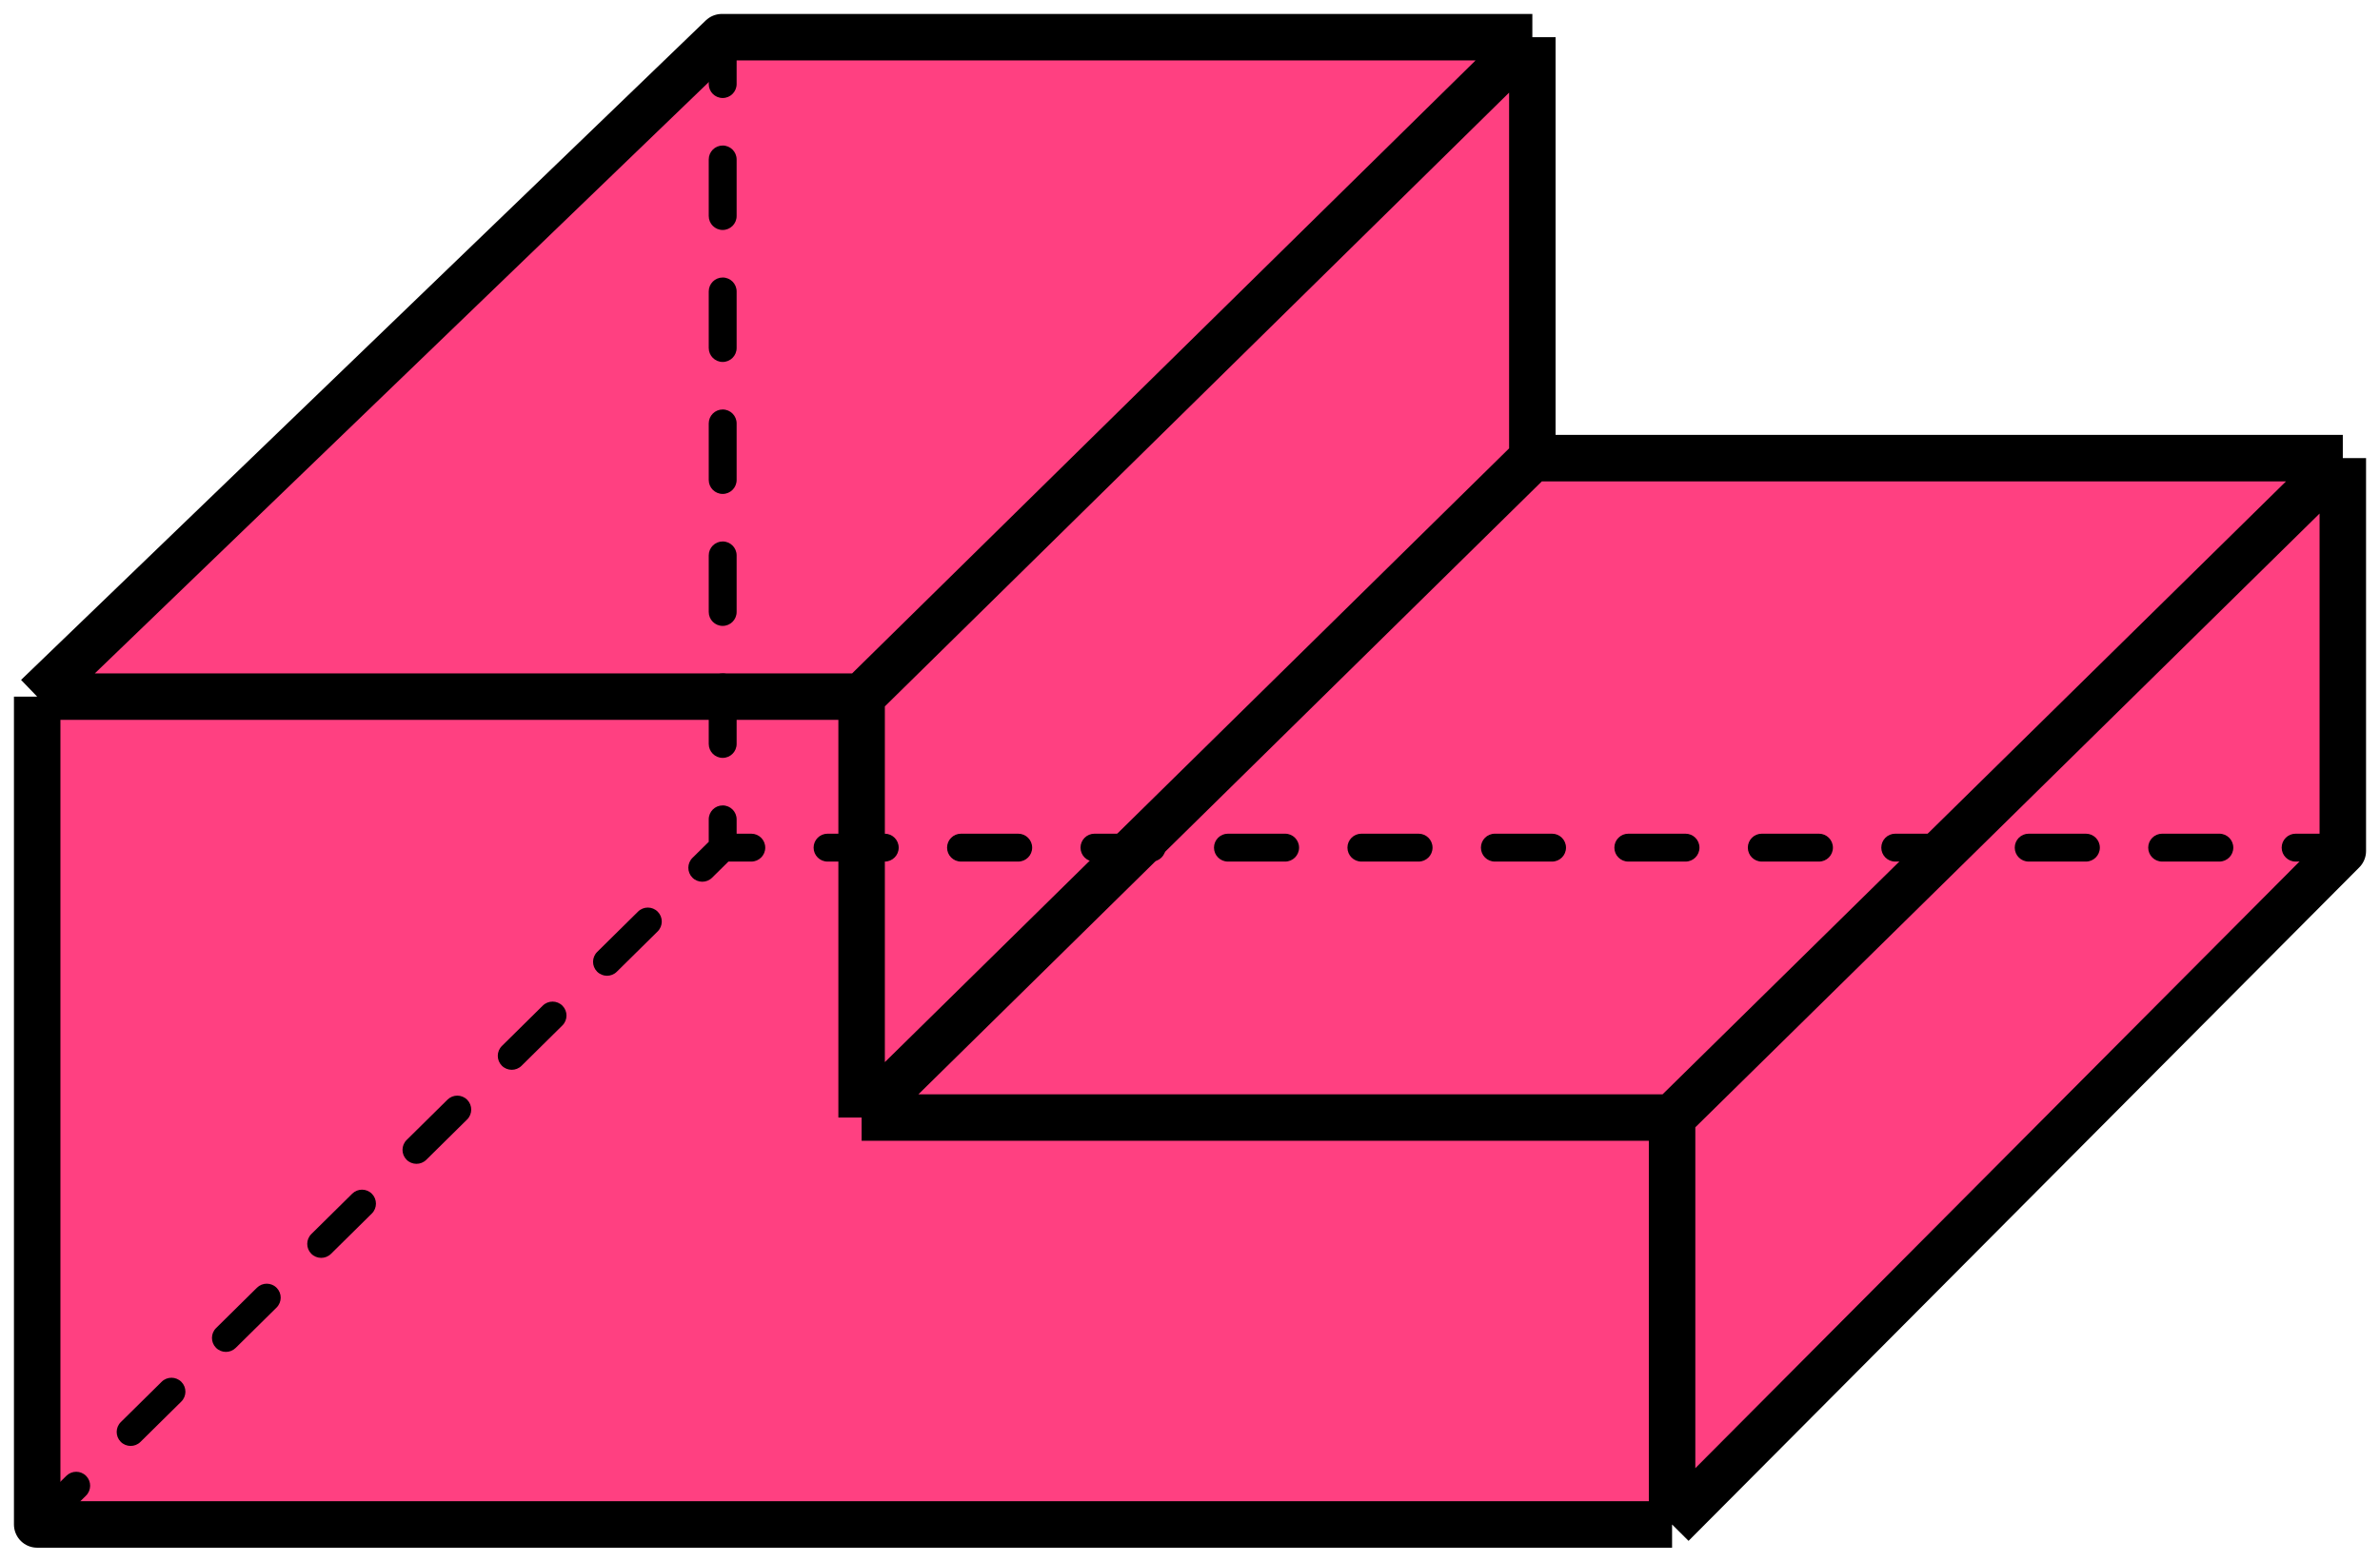
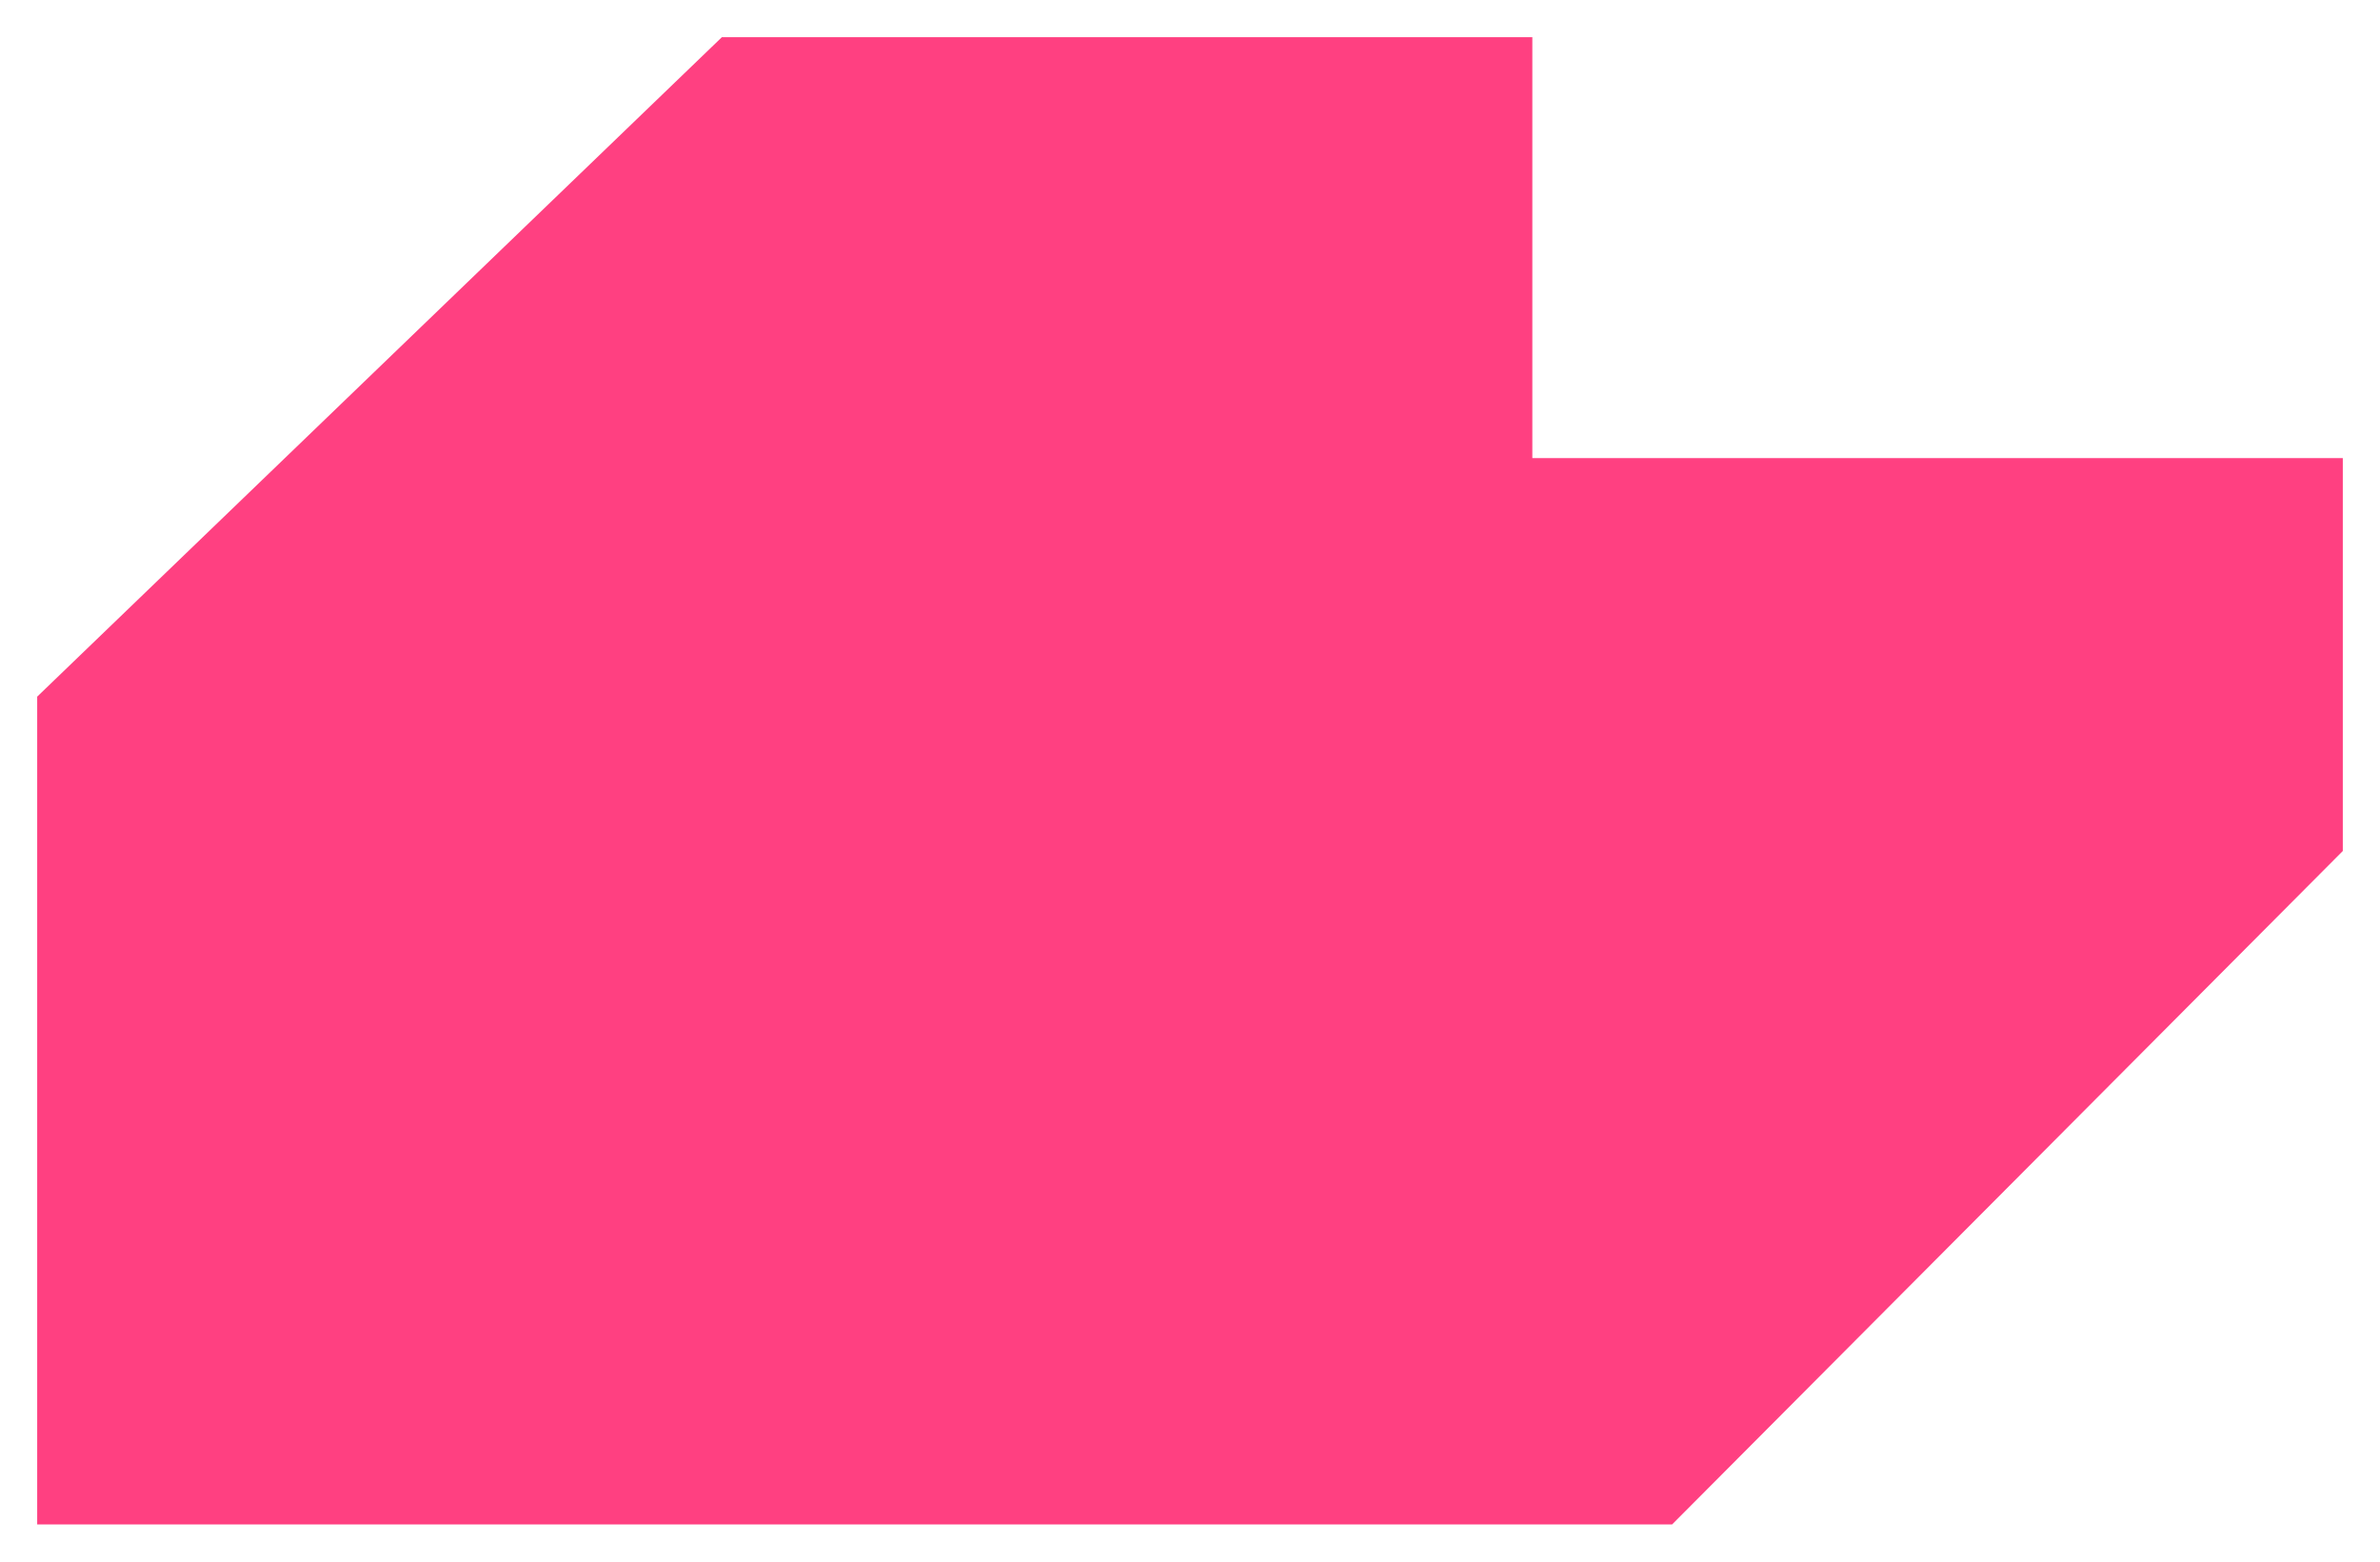
<svg xmlns="http://www.w3.org/2000/svg" width="128" height="84" viewBox="0 0 128 84" fill="none">
  <path d="M2 82V37.472L38.824 2H82.412V24.642H126V45.774L89.927 82H2Z" fill="#FF4081" />
-   <path d="M2 37.472V82H89.927M2 37.472H46.339M2 37.472L38.824 2H82.412M89.927 82V60.113M89.927 82L126 45.774V24.642M89.927 60.113H46.339M89.927 60.113L126 24.642M46.339 60.113V37.472M46.339 60.113L82.412 24.642M46.339 37.472L82.412 2M82.412 2V24.642M82.412 24.642H126" stroke="black" stroke-width="2.5" stroke-linejoin="round" />
-   <path d="M38.117 4.521C38.117 4.935 38.453 5.271 38.867 5.271C39.282 5.271 39.617 4.935 39.617 4.521H38.117ZM39.617 8.578C39.617 8.164 39.282 7.828 38.867 7.828C38.453 7.828 38.117 8.164 38.117 8.578H39.617ZM38.117 11.62C38.117 12.034 38.453 12.37 38.867 12.37C39.282 12.37 39.617 12.034 39.617 11.62H38.117ZM39.617 15.677C39.617 15.263 39.282 14.927 38.867 14.927C38.453 14.927 38.117 15.263 38.117 15.677H39.617ZM38.117 18.719C38.117 19.133 38.453 19.469 38.867 19.469C39.282 19.469 39.617 19.133 39.617 18.719H38.117ZM39.617 22.776C39.617 22.362 39.282 22.026 38.867 22.026C38.453 22.026 38.117 22.362 38.117 22.776H39.617ZM38.117 25.818C38.117 26.232 38.453 26.568 38.867 26.568C39.282 26.568 39.617 26.232 39.617 25.818H38.117ZM39.617 29.875C39.617 29.461 39.282 29.125 38.867 29.125C38.453 29.125 38.117 29.461 38.117 29.875H39.617ZM38.117 32.917C38.117 33.331 38.453 33.667 38.867 33.667C39.282 33.667 39.617 33.331 39.617 32.917H38.117ZM39.617 36.974C39.617 36.559 39.282 36.224 38.867 36.224C38.453 36.224 38.117 36.559 38.117 36.974H39.617ZM38.117 40.016C38.117 40.43 38.453 40.766 38.867 40.766C39.282 40.766 39.617 40.43 39.617 40.016H38.117ZM39.617 44.073C39.617 43.658 39.282 43.323 38.867 43.323C38.453 43.323 38.117 43.658 38.117 44.073H39.617ZM40.406 46.344C40.82 46.344 41.156 46.008 41.156 45.594C41.156 45.18 40.82 44.844 40.406 44.844V46.344ZM44.507 44.844C44.093 44.844 43.757 45.18 43.757 45.594C43.757 46.008 44.093 46.344 44.507 46.344V44.844ZM47.583 46.344C47.997 46.344 48.333 46.008 48.333 45.594C48.333 45.18 47.997 44.844 47.583 44.844V46.344ZM51.685 44.844C51.271 44.844 50.935 45.18 50.935 45.594C50.935 46.008 51.271 46.344 51.685 46.344V44.844ZM54.761 46.344C55.175 46.344 55.511 46.008 55.511 45.594C55.511 45.18 55.175 44.844 54.761 44.844V46.344ZM58.862 44.844C58.448 44.844 58.112 45.18 58.112 45.594C58.112 46.008 58.448 46.344 58.862 46.344V44.844ZM61.939 46.344C62.353 46.344 62.689 46.008 62.689 45.594C62.689 45.18 62.353 44.844 61.939 44.844V46.344ZM66.04 44.844C65.626 44.844 65.29 45.18 65.29 45.594C65.29 46.008 65.626 46.344 66.04 46.344V44.844ZM69.116 46.344C69.531 46.344 69.866 46.008 69.866 45.594C69.866 45.18 69.531 44.844 69.116 44.844V46.344ZM73.218 44.844C72.804 44.844 72.468 45.18 72.468 45.594C72.468 46.008 72.804 46.344 73.218 46.344V44.844ZM76.294 46.344C76.708 46.344 77.044 46.008 77.044 45.594C77.044 45.18 76.708 44.844 76.294 44.844V46.344ZM80.396 44.844C79.981 44.844 79.646 45.18 79.646 45.594C79.646 46.008 79.981 46.344 80.396 46.344V44.844ZM83.472 46.344C83.886 46.344 84.222 46.008 84.222 45.594C84.222 45.18 83.886 44.844 83.472 44.844V46.344ZM87.573 44.844C87.159 44.844 86.823 45.18 86.823 45.594C86.823 46.008 87.159 46.344 87.573 46.344V44.844ZM90.65 46.344C91.064 46.344 91.4 46.008 91.4 45.594C91.4 45.18 91.064 44.844 90.65 44.844V46.344ZM94.751 44.844C94.337 44.844 94.001 45.18 94.001 45.594C94.001 46.008 94.337 46.344 94.751 46.344V44.844ZM97.827 46.344C98.241 46.344 98.577 46.008 98.577 45.594C98.577 45.18 98.241 44.844 97.827 44.844V46.344ZM101.929 44.844C101.515 44.844 101.179 45.18 101.179 45.594C101.179 46.008 101.515 46.344 101.929 46.344V44.844ZM105.005 46.344C105.419 46.344 105.755 46.008 105.755 45.594C105.755 45.18 105.419 44.844 105.005 44.844V46.344ZM109.106 44.844C108.692 44.844 108.356 45.18 108.356 45.594C108.356 46.008 108.692 46.344 109.106 46.344V44.844ZM112.183 46.344C112.597 46.344 112.933 46.008 112.933 45.594C112.933 45.18 112.597 44.844 112.183 44.844V46.344ZM116.284 44.844C115.87 44.844 115.534 45.18 115.534 45.594C115.534 46.008 115.87 46.344 116.284 46.344V44.844ZM119.36 46.344C119.775 46.344 120.11 46.008 120.11 45.594C120.11 45.18 119.775 44.844 119.36 44.844V46.344ZM123.462 44.844C123.048 44.844 122.712 45.18 122.712 45.594C122.712 46.008 123.048 46.344 123.462 46.344V44.844ZM4.625 80.45C4.92 80.159 4.923 79.684 4.632 79.389C4.341 79.094 3.866 79.091 3.571 79.382L4.625 80.45ZM6.499 76.492C6.204 76.783 6.201 77.258 6.492 77.553C6.783 77.847 7.258 77.851 7.553 77.56L6.499 76.492ZM9.749 75.392C10.044 75.101 10.047 74.626 9.756 74.331C9.465 74.037 8.99 74.033 8.695 74.324L9.749 75.392ZM11.623 71.434C11.328 71.725 11.325 72.2 11.616 72.495C11.907 72.79 12.382 72.793 12.677 72.502L11.623 71.434ZM14.873 70.334C15.168 70.043 15.171 69.568 14.88 69.273C14.589 68.978 14.114 68.975 13.819 69.266L14.873 70.334ZM16.747 66.376C16.452 66.667 16.449 67.142 16.74 67.437C17.031 67.731 17.506 67.735 17.801 67.444L16.747 66.376ZM19.997 65.276C20.291 64.985 20.294 64.51 20.003 64.215C19.712 63.92 19.238 63.917 18.943 64.208L19.997 65.276ZM21.871 61.318C21.576 61.609 21.573 62.084 21.864 62.379C22.155 62.673 22.63 62.677 22.925 62.386L21.871 61.318ZM25.121 60.218C25.415 59.927 25.418 59.452 25.127 59.157C24.836 58.862 24.362 58.859 24.067 59.15L25.121 60.218ZM26.995 56.26C26.7 56.551 26.697 57.026 26.988 57.321C27.279 57.615 27.754 57.619 28.049 57.328L26.995 56.26ZM30.244 55.16C30.539 54.869 30.542 54.394 30.251 54.099C29.96 53.804 29.485 53.801 29.191 54.092L30.244 55.16ZM32.119 51.202C31.824 51.493 31.821 51.968 32.112 52.263C32.403 52.557 32.878 52.561 33.172 52.27L32.119 51.202ZM35.368 50.102C35.663 49.811 35.666 49.336 35.375 49.041C35.084 48.746 34.609 48.743 34.315 49.034L35.368 50.102ZM37.243 46.144C36.948 46.435 36.945 46.91 37.236 47.205C37.527 47.499 38.002 47.503 38.296 47.212L37.243 46.144ZM38.117 3V4.521H39.617V3H38.117ZM38.117 8.578V11.62H39.617V8.578H38.117ZM38.117 15.677V18.719H39.617V15.677H38.117ZM38.117 22.776V25.818H39.617V22.776H38.117ZM38.117 29.875V32.917H39.617V29.875H38.117ZM38.117 36.974V40.016H39.617V36.974H38.117ZM38.117 44.073V45.594H39.617V44.073H38.117ZM38.867 46.344H40.406V44.844H38.867V46.344ZM44.507 46.344H47.583V44.844H44.507V46.344ZM51.685 46.344H54.761V44.844H51.685V46.344ZM58.862 46.344H61.939V44.844H58.862V46.344ZM66.04 46.344H69.116V44.844H66.04V46.344ZM73.218 46.344H76.294V44.844H73.218V46.344ZM80.396 46.344H83.472V44.844H80.396V46.344ZM87.573 46.344H90.65V44.844H87.573V46.344ZM94.751 46.344H97.827V44.844H94.751V46.344ZM101.929 46.344H105.005V44.844H101.929V46.344ZM109.106 46.344H112.183V44.844H109.106V46.344ZM116.284 46.344H119.36V44.844H116.284V46.344ZM123.462 46.344H125V44.844H123.462V46.344ZM3.527 81.534L4.625 80.45L3.571 79.382L2.473 80.466L3.527 81.534ZM7.553 77.56L9.749 75.392L8.695 74.324L6.499 76.492L7.553 77.56ZM12.677 72.502L14.873 70.334L13.819 69.266L11.623 71.434L12.677 72.502ZM17.801 67.444L19.997 65.276L18.943 64.208L16.747 66.376L17.801 67.444ZM22.925 62.386L25.121 60.218L24.067 59.15L21.871 61.318L22.925 62.386ZM28.049 57.328L30.244 55.16L29.191 54.092L26.995 56.26L28.049 57.328ZM33.172 52.27L35.368 50.102L34.315 49.034L32.119 51.202L33.172 52.27ZM38.296 47.212L39.394 46.128L38.341 45.06L37.243 46.144L38.296 47.212Z" fill="black" />
</svg>